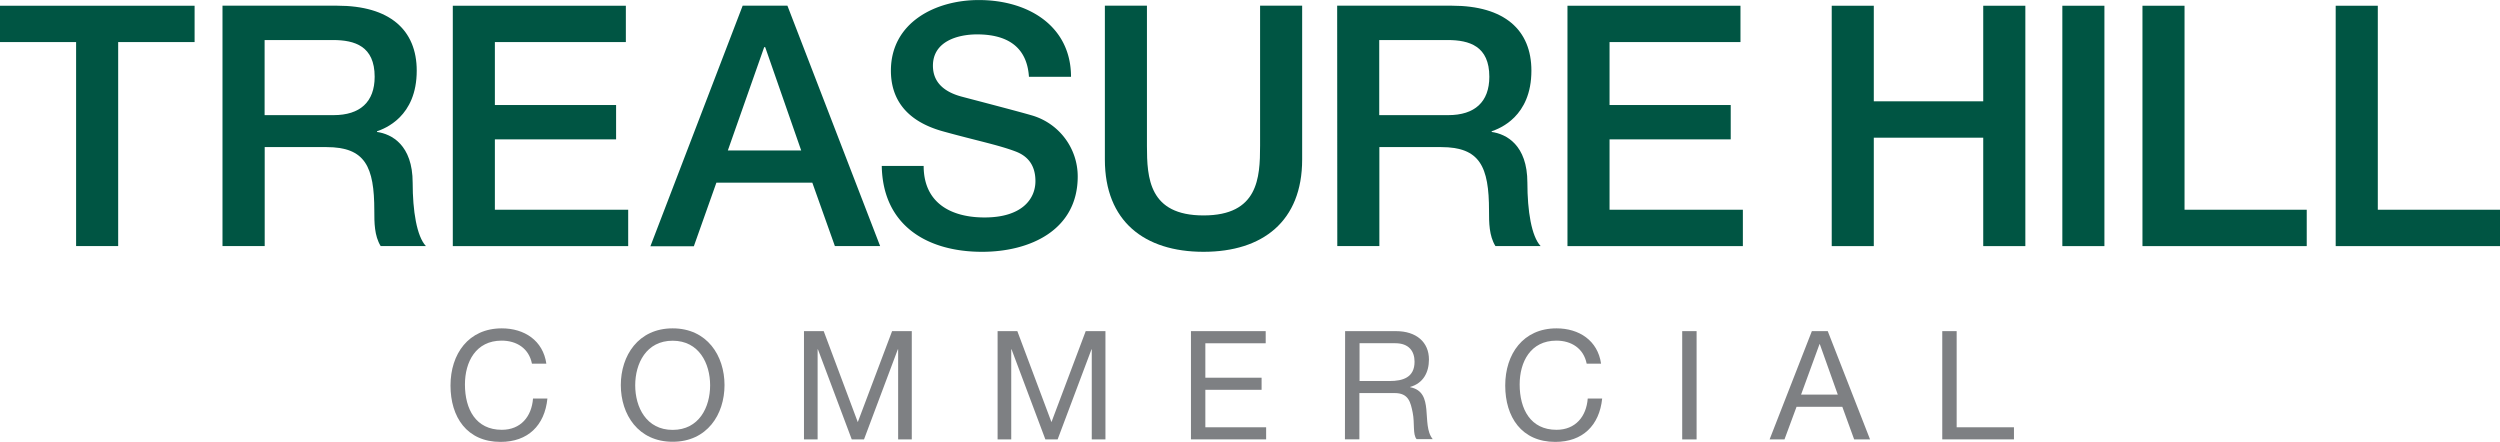
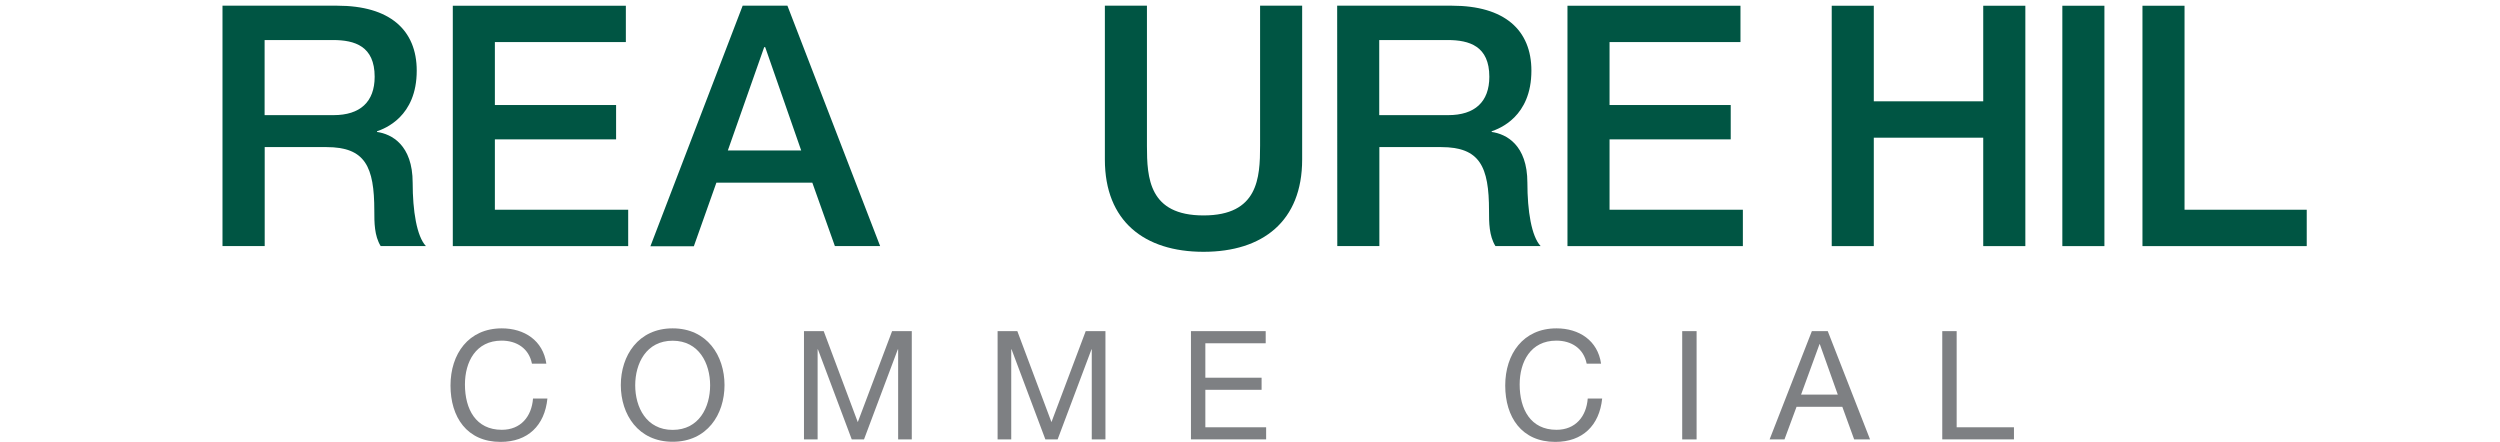
<svg xmlns="http://www.w3.org/2000/svg" viewBox="0 0 566.31 100.12">
  <title>th-logo-svg-color</title>
-   <polygon points="0 1.3 0 9.53 17.24 9.53 17.24 55.74 26.77 55.74 26.77 9.53 44.08 9.53 44.08 1.3 0 1.3" style="fill:#005543" />
  <path d="M55.17,131.91h26c11.89,0,18,5.49,18,14.72,0,10.45-7.25,13.12-9,13.73v.15c3.27.46,8.08,2.9,8.08,11.52,0,6.33.92,12.12,3,14.33H91c-1.44-2.36-1.44-5.33-1.44-8,0-10-2.06-14.42-10.83-14.42h-14v22.42H55.17Zm9.54,24.79H80.34c6,0,9.3-3,9.3-8.69,0-6.94-4.5-8.32-9.45-8.32H64.71Z" transform="translate(-4.77 -130.62)" style="fill:#005543" />
  <polygon points="102.57 1.3 141.77 1.3 141.77 9.53 112.1 9.53 112.1 23.79 139.56 23.79 139.56 31.57 112.1 31.57 112.1 47.51 142.3 47.51 142.3 55.75 102.57 55.75 102.57 1.3" style="fill:#005543" />
  <path d="M173,131.91h10.14l21,54.45H193.89L188.78,172H167.05l-5.11,14.41H152.1Zm-3.36,32.8h16.62l-8.16-23.42h-.22Z" transform="translate(-4.77 -130.62)" style="fill:#005543" />
-   <path d="M214,168.21c0,8.39,6.18,11.67,13.8,11.67,8.39,0,11.52-4.12,11.52-8.24s-2.28-5.87-4.5-6.71c-3.81-1.45-8.77-2.44-16.24-4.5-9.31-2.51-12-8.15-12-13.8,0-10.9,10.06-16,19.9-16,11.37,0,20.9,6,20.9,17.38h-9.53c-.46-7-5.19-9.6-11.75-9.6-4.42,0-10,1.6-10,7.09,0,3.81,2.59,5.95,6.48,7,.84.23,12.89,3.36,15.72,4.2a14.41,14.41,0,0,1,10.6,13.88c0,12.2-10.84,17.08-21.66,17.08-12.44,0-22.5-5.95-22.73-19.45Z" transform="translate(-4.77 -130.62)" style="fill:#005543" />
  <path d="M255.05,131.91h9.53v31.73c0,7.32.46,15.78,12.82,15.78s12.81-8.46,12.81-15.78V131.91h9.53v34.86c0,13.95-8.92,20.89-22.34,20.89s-22.35-6.94-22.35-20.89Z" transform="translate(-4.77 -130.62)" style="fill:#005543" />
  <path d="M307.67,131.91h26c11.9,0,18,5.49,18,14.72,0,10.45-7.25,13.12-9,13.73v.15c3.28.46,8.09,2.9,8.09,11.52,0,6.33.92,12.12,3,14.33H343.52c-1.45-2.36-1.45-5.33-1.45-8,0-10-2.06-14.42-10.84-14.42h-14v22.42h-9.53Zm9.53,24.79h15.64c6,0,9.3-3,9.3-8.69,0-6.94-4.5-8.32-9.46-8.32H317.2Z" transform="translate(-4.77 -130.62)" style="fill:#005543" />
  <polygon points="355.07 1.3 394.26 1.3 394.26 9.53 364.6 9.53 364.6 23.79 392.05 23.79 392.05 31.57 364.6 31.57 364.6 47.51 394.8 47.51 394.8 55.75 355.07 55.75 355.07 1.3" style="fill:#005543" />
  <polygon points="414.93 1.3 424.46 1.3 424.46 22.95 449.25 22.95 449.25 1.3 458.79 1.3 458.79 55.75 449.25 55.75 449.25 31.19 424.46 31.19 424.46 55.75 414.93 55.75 414.93 1.3" style="fill:#005543" />
  <rect x="467.17" y="1.3" width="9.53" height="54.45" style="fill:#005543" />
  <polygon points="485.32 1.3 494.85 1.3 494.85 47.51 522.53 47.51 522.53 55.75 485.32 55.75 485.32 1.3" style="fill:#005543" />
-   <polygon points="529.09 1.3 538.63 1.3 538.63 47.51 566.31 47.51 566.31 55.75 529.09 55.75 529.09 1.3" style="fill:#005543" />
  <path d="M125.27,213c-.69-3.47-3.47-5.22-6.87-5.22-5.84,0-8.31,4.81-8.31,9.93,0,5.6,2.47,10.27,8.35,10.27,4.29,0,6.76-3,7.07-7.08h3.26c-.61,6.11-4.43,9.82-10.61,9.82-7.63,0-11.34-5.63-11.34-12.77S110.88,205,118.44,205c5.11,0,9.34,2.75,10.09,8Z" transform="translate(-4.77 -130.62)" style="fill:#7e8083" />
  <path d="M157.14,205c7.8,0,11.75,6.19,11.75,12.85s-3.95,12.84-11.75,12.84-11.74-6.18-11.74-12.84S149.35,205,157.14,205m0,23c6,0,8.49-5.16,8.49-10.1s-2.51-10.1-8.49-10.1-8.48,5.15-8.48,10.1,2.51,10.1,8.48,10.1" transform="translate(-4.77 -130.62)" style="fill:#7e8083" />
  <polygon points="182.12 75.01 186.59 75.01 194.31 95.62 202.08 75.01 206.54 75.01 206.54 99.53 203.45 99.53 203.45 79.13 203.38 79.13 195.72 99.53 192.94 99.53 185.28 79.13 185.21 79.13 185.21 99.53 182.12 99.53 182.12 75.01" style="fill:#7e8083" />
  <polygon points="225.98 75.01 230.45 75.01 238.18 95.62 245.94 75.01 250.41 75.01 250.41 99.53 247.31 99.53 247.31 79.13 247.25 79.13 239.58 99.53 236.8 99.53 229.14 79.13 229.07 79.13 229.07 99.53 225.98 99.53 225.98 75.01" style="fill:#7e8083" />
  <polygon points="269.78 75.01 286.71 75.01 286.71 77.76 273.04 77.76 273.04 85.56 285.78 85.56 285.78 88.3 273.04 88.3 273.04 96.79 286.81 96.79 286.81 99.53 269.78 99.53 269.78 75.01" style="fill:#7e8083" />
-   <path d="M309.47,205.63H321c4.61,0,7.46,2.5,7.46,6.42,0,2.95-1.31,5.39-4.26,6.22v.06c2.85.56,3.43,2.65,3.67,5s.07,5.09,1.45,6.77h-3.65c-.92-1-.41-3.64-.89-6s-.92-4.44-4.08-4.44h-8v10.48h-3.27Zm10.07,11.3c3,0,5.66-.79,5.66-4.37,0-2.4-1.3-4.19-4.36-4.19h-8.1v8.56Z" transform="translate(-4.77 -130.62)" style="fill:#7e8083" />
  <path d="M364.19,213c-.69-3.47-3.47-5.22-6.87-5.22-5.84,0-8.31,4.81-8.31,9.93,0,5.6,2.47,10.27,8.34,10.27,4.3,0,6.77-3,7.08-7.08h3.27c-.63,6.11-4.44,9.82-10.62,9.82-7.63,0-11.34-5.63-11.34-12.77S349.8,205,357.35,205c5.12,0,9.35,2.75,10.1,8Z" transform="translate(-4.77 -130.62)" style="fill:#7e8083" />
  <rect x="381.06" y="75.01" width="3.26" height="24.53" style="fill:#7e8083" />
  <path d="M415.2,205.63h3.6l9.58,24.52h-3.6l-2.68-7.38H411.73L409,230.15h-3.37ZM412.76,220h8.31L417,208.58h-.07Z" transform="translate(-4.77 -130.62)" style="fill:#7e8083" />
  <polygon points="439.97 75.01 443.23 75.01 443.23 96.79 456.21 96.79 456.21 99.53 439.97 99.53 439.97 75.01" style="fill:#7e8083" />
</svg>